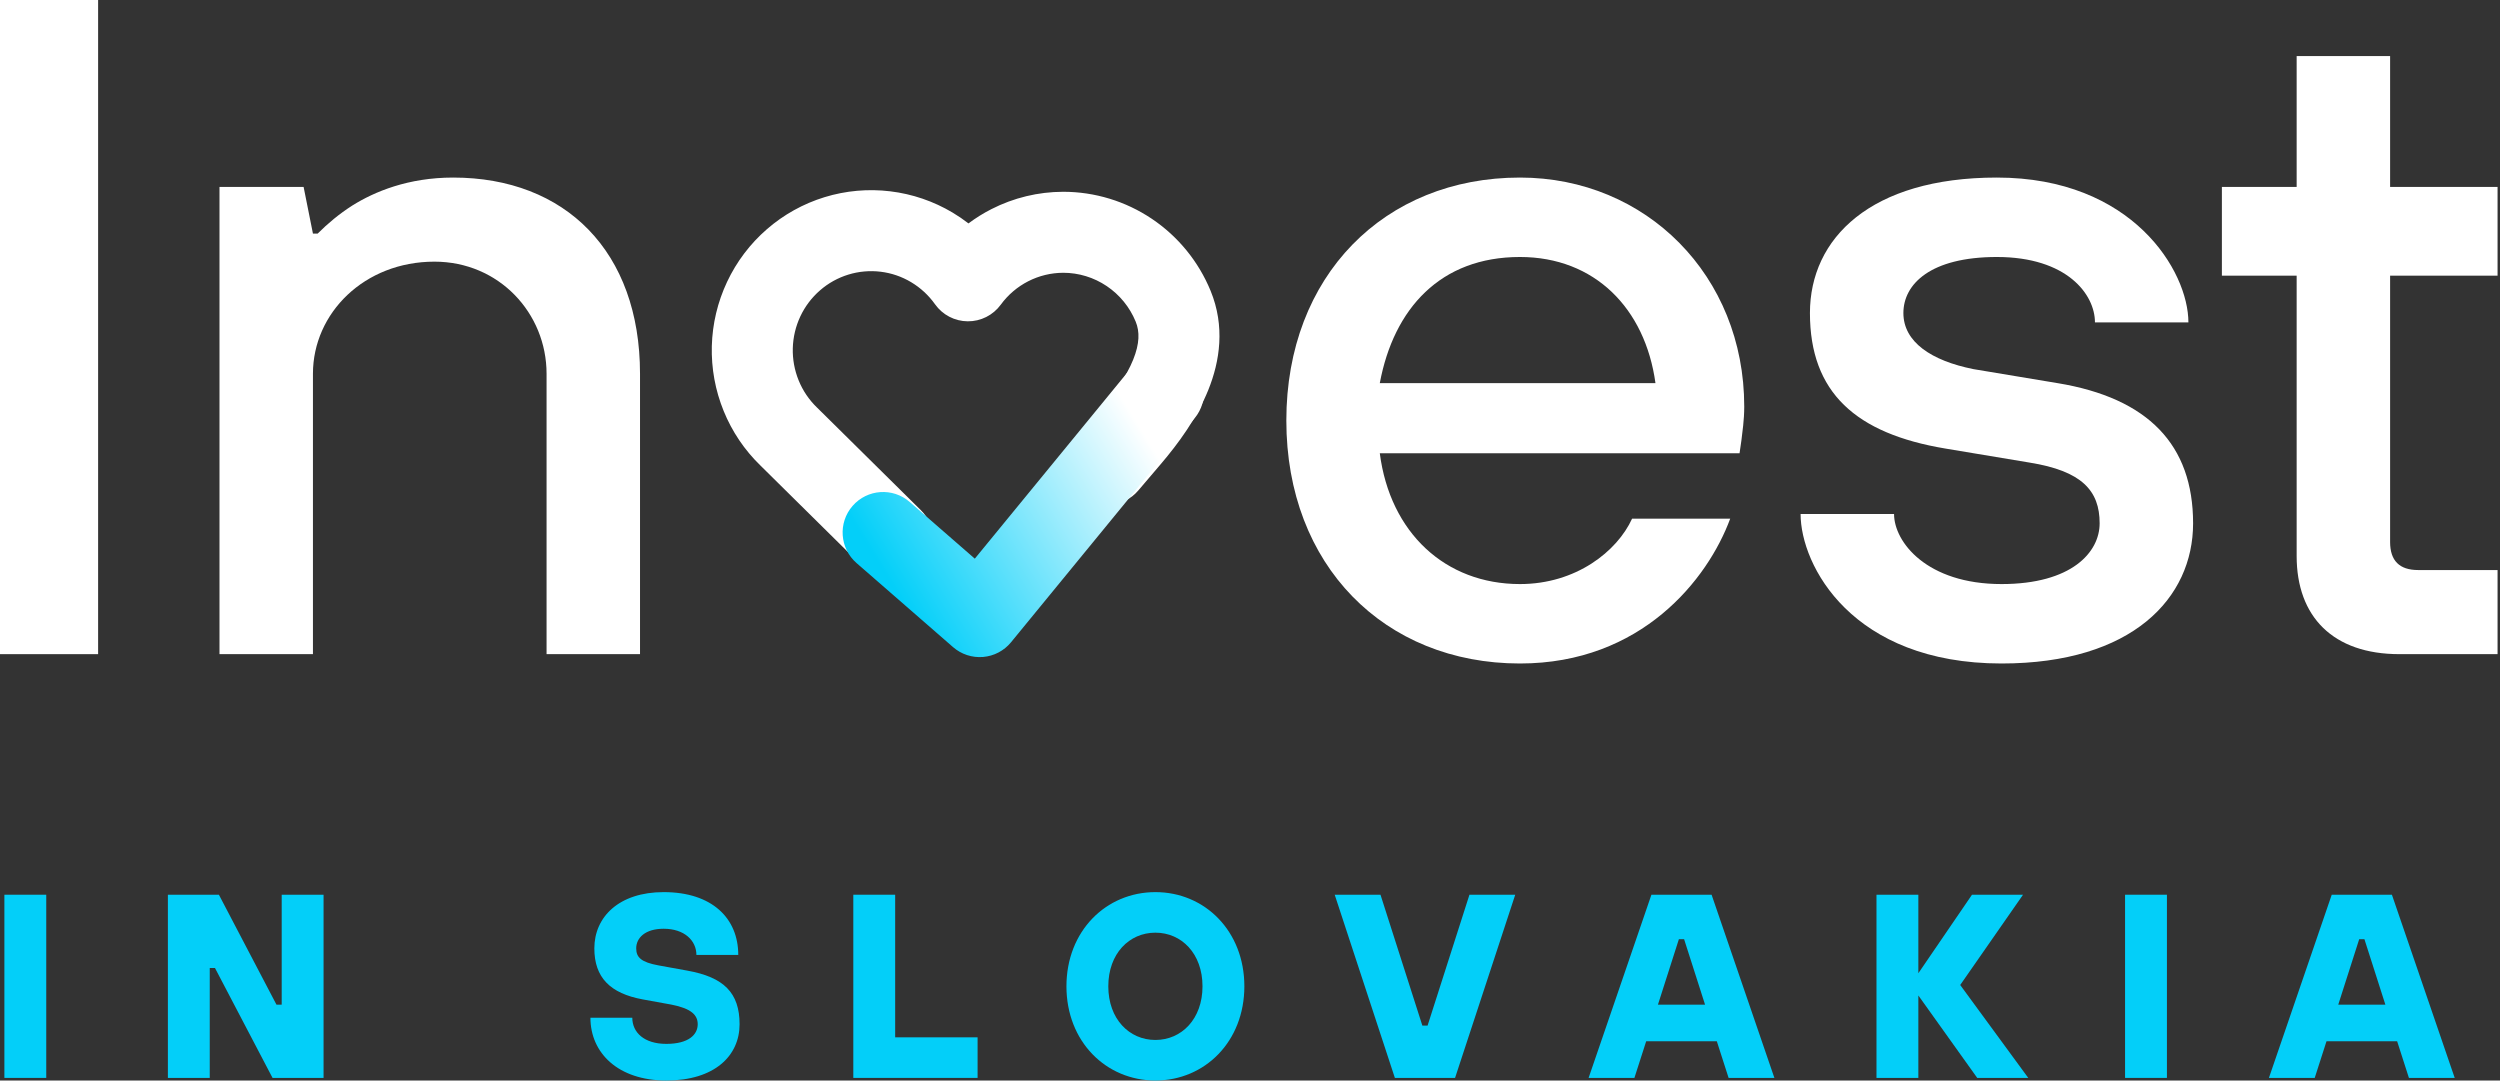
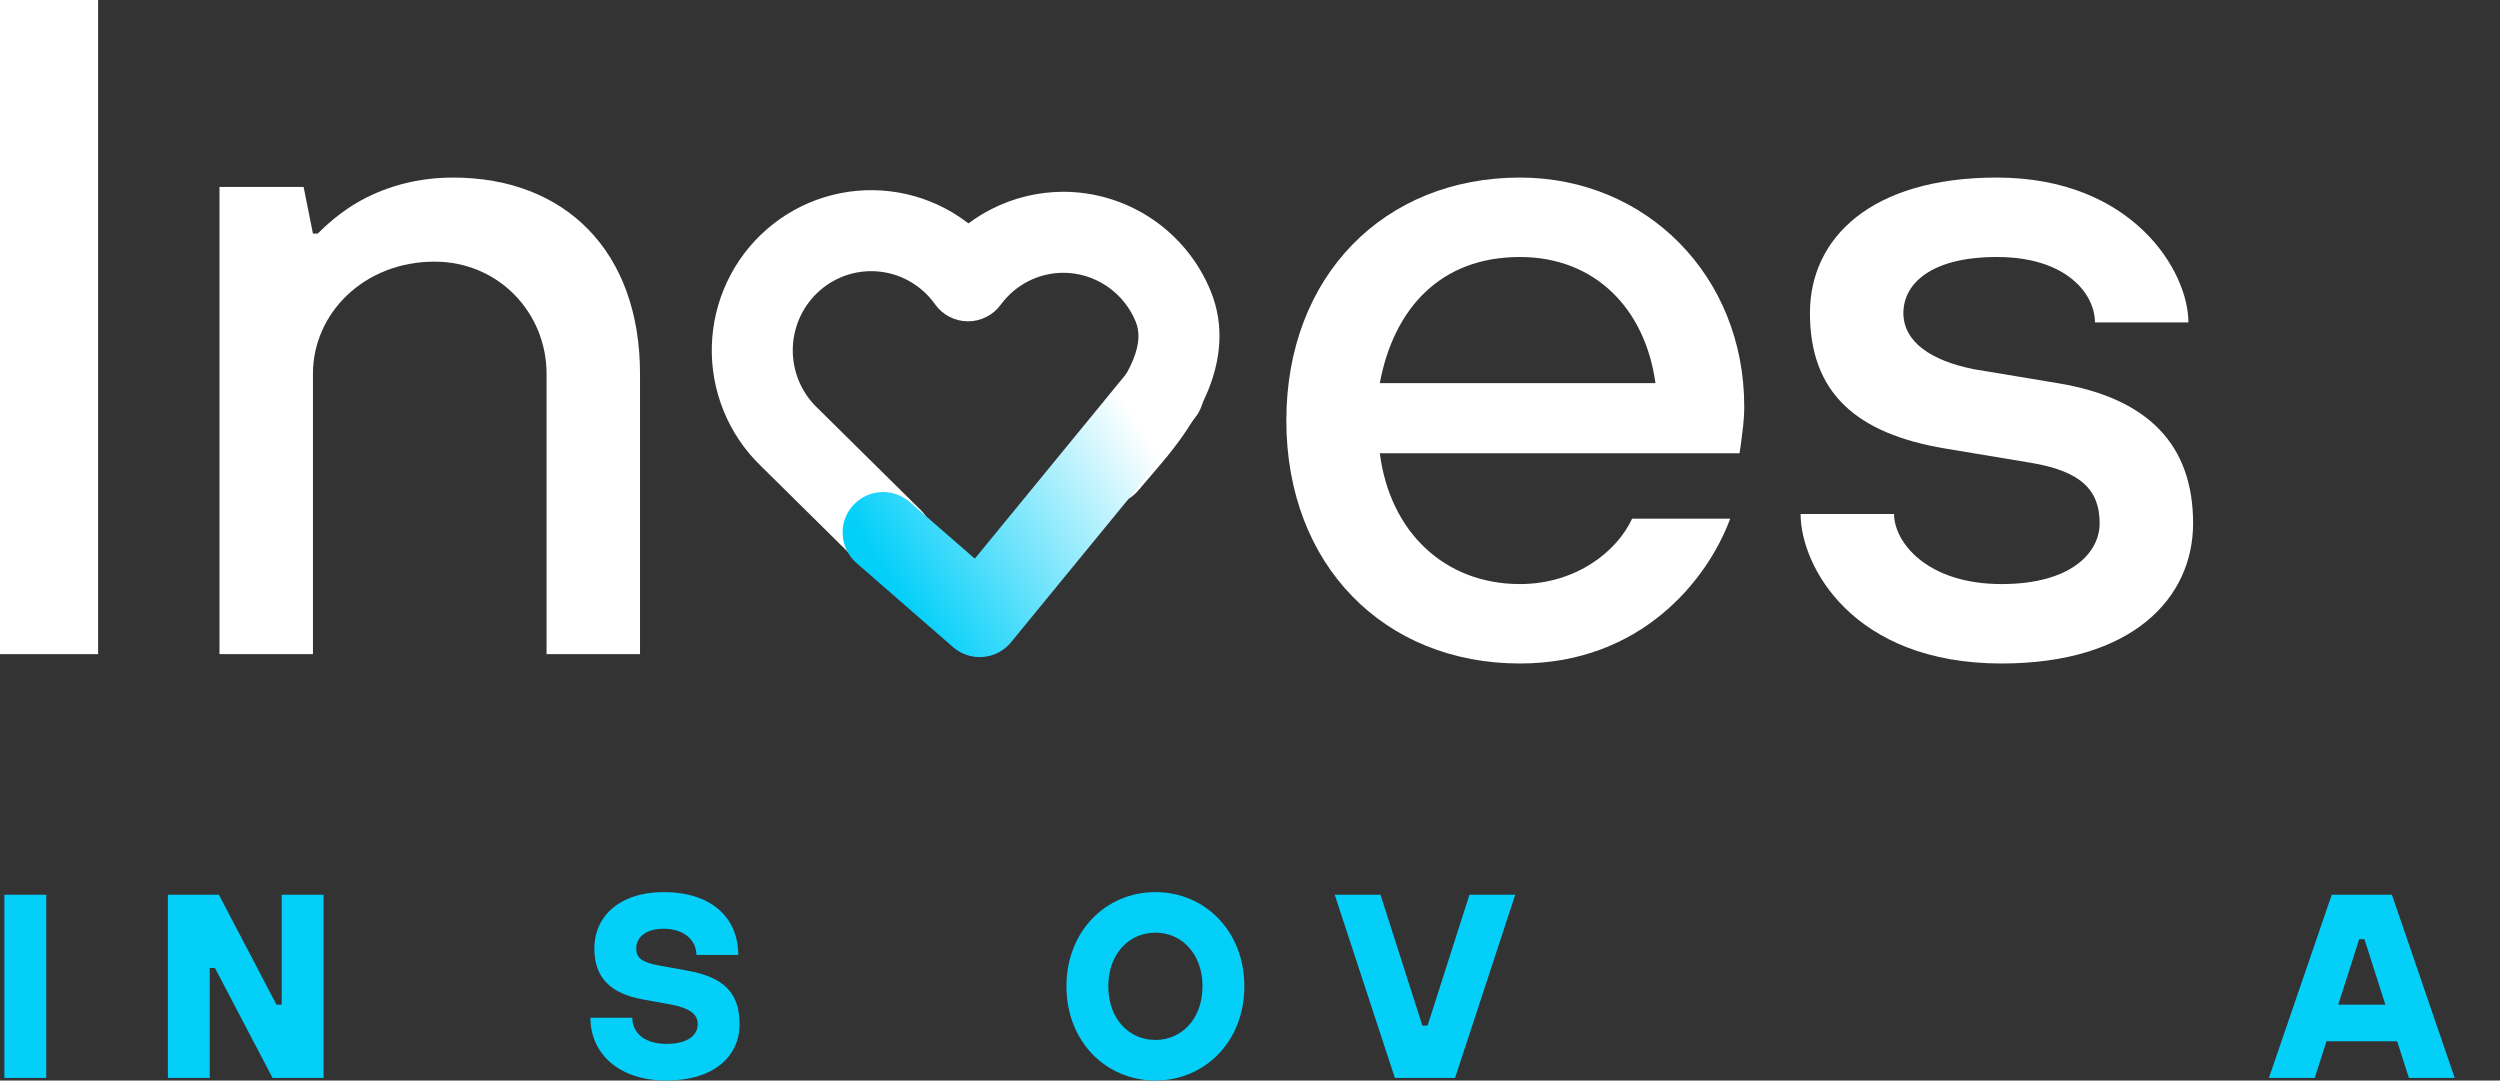
<svg xmlns="http://www.w3.org/2000/svg" width="118" height="51" viewBox="0 0 118 51" fill="none">
  <rect x="0" y="0" width="118" height="51" fill="#333333" stroke="none" />
  <path d="M0 30.876H4.631V0H0V30.876Z" fill="white" />
  <path d="M10.36 30.876H14.771V17.643C14.771 14.776 17.197 12.35 20.505 12.35C23.549 12.35 25.798 14.776 25.798 17.643V30.876H30.209V17.643C30.209 11.865 26.68 8.381 21.387 8.381C19.27 8.381 17.682 9.042 16.624 9.704C16.006 10.101 15.477 10.542 14.992 11.027H14.771L14.33 8.822H10.36V30.876Z" fill="white" />
  <path d="M65.126 18.084C65.787 14.556 67.993 12.13 71.742 12.13C75.271 12.13 77.652 14.556 78.138 18.084H65.126ZM77.035 24.48C76.329 26.024 74.388 27.568 71.742 27.568C68.213 27.568 65.611 25.142 65.126 21.393H82.107L82.196 20.775C82.24 20.378 82.328 19.849 82.328 19.187C82.328 13.012 77.697 8.381 71.742 8.381C65.346 8.381 60.715 13.012 60.715 19.849C60.715 26.686 65.346 31.317 71.742 31.317C77.476 31.317 80.608 27.347 81.666 24.48H77.035Z" fill="white" />
  <path d="M84.988 24.26C84.988 26.686 87.414 31.317 94.472 31.317C100.647 31.317 103.514 28.23 103.514 24.701C103.514 20.996 101.397 18.79 97.118 18.084L93.148 17.423C91.163 17.026 89.84 16.144 89.84 14.776C89.84 13.409 91.119 12.13 94.251 12.13C97.559 12.13 98.882 13.894 98.882 15.217H103.293C103.293 12.791 100.647 8.381 94.251 8.381C88.296 8.381 85.429 11.248 85.429 14.776C85.429 18.526 87.591 20.466 91.825 21.172L95.795 21.834C98.265 22.231 99.103 23.157 99.103 24.701C99.103 26.068 97.78 27.568 94.472 27.568C90.943 27.568 89.399 25.583 89.399 24.26H84.988Z" fill="white" />
-   <path d="M108.402 26.245C108.402 29.112 110.122 30.876 113.254 30.876H117.885V26.906H114.136C113.254 26.906 112.813 26.465 112.813 25.583V13.012H117.885V8.822H112.813V2.647H108.402V8.822H104.873V13.012H108.402V26.245Z" fill="white" />
  <path d="M0.207 50.877H2.183V42.231H0.207V50.877Z" fill="#03CFF9" />
  <path d="M7.924 50.877H9.9V45.69H10.147L12.864 50.877H15.272V42.231H13.296V47.419H13.049L10.332 42.231H7.924V50.877Z" fill="#03CFF9" />
  <path d="M27.868 48.036C27.868 49.703 29.177 51 31.45 51C33.734 51 34.908 49.827 34.908 48.345C34.908 46.863 34.167 46.122 32.438 45.813L31.079 45.566C30.276 45.418 30.029 45.196 30.029 44.763C30.029 44.269 30.449 43.837 31.326 43.837C32.302 43.837 32.87 44.393 32.87 45.072H34.846C34.846 43.343 33.611 42.108 31.326 42.108C29.214 42.108 28.053 43.281 28.053 44.763C28.053 46.134 28.794 46.888 30.338 47.172L31.697 47.419C32.635 47.604 32.932 47.913 32.932 48.345C32.932 48.839 32.499 49.271 31.45 49.271C30.4 49.271 29.844 48.728 29.844 48.036H27.868Z" fill="#03CFF9" />
-   <path d="M40.276 50.877H46.142V48.962H42.252V42.231H40.276V50.877Z" fill="#03CFF9" />
-   <path d="M54.535 51C56.869 51 58.734 49.16 58.734 46.554C58.734 43.948 56.869 42.108 54.535 42.108C52.201 42.108 50.336 43.948 50.336 46.554C50.336 49.16 52.201 51 54.535 51ZM54.535 49.086C53.3 49.086 52.312 48.098 52.312 46.554C52.312 45.01 53.3 44.022 54.535 44.022C55.77 44.022 56.758 45.01 56.758 46.554C56.758 48.098 55.77 49.086 54.535 49.086Z" fill="#03CFF9" />
+   <path d="M54.535 51C56.869 51 58.734 49.16 58.734 46.554C58.734 43.948 56.869 42.108 54.535 42.108C52.201 42.108 50.336 43.948 50.336 46.554C50.336 49.16 52.201 51 54.535 51M54.535 49.086C53.3 49.086 52.312 48.098 52.312 46.554C52.312 45.01 53.3 44.022 54.535 44.022C55.77 44.022 56.758 45.01 56.758 46.554C56.758 48.098 55.77 49.086 54.535 49.086Z" fill="#03CFF9" />
  <path d="M65.838 50.877H68.679L71.519 42.231H69.358L67.382 48.407H67.135L65.159 42.231H62.998L65.838 50.877Z" fill="#03CFF9" />
-   <path d="M74.982 50.877H77.144L77.7 49.148H81.034L81.59 50.877H83.751L80.787 42.231H77.947L74.982 50.877ZM78.255 47.419L79.243 44.331H79.49L80.478 47.419H78.255Z" fill="#03CFF9" />
-   <path d="M88.57 50.877H90.546V46.986L93.325 50.877H95.734L92.522 46.492L95.487 42.231H93.078L90.546 45.937V42.231H88.57V50.877Z" fill="#03CFF9" />
-   <path d="M100.303 50.877H102.279V42.231H100.303V50.877Z" fill="#03CFF9" />
  <path d="M107.093 50.877H109.255L109.811 49.148H113.145L113.701 50.877H115.862L112.898 42.231H110.058L107.093 50.877ZM110.366 47.419L111.354 44.331H111.601L112.589 47.419H110.366Z" fill="#03CFF9" />
  <path fill-rule="evenodd" clip-rule="evenodd" d="M38.92 9.306C39.922 8.998 40.978 8.904 42.019 9.03C43.06 9.155 44.063 9.498 44.964 10.035C45.224 10.19 45.474 10.361 45.712 10.545C46.053 10.29 46.416 10.063 46.798 9.869C47.845 9.334 49.004 9.055 50.179 9.052L50.183 9.052C51.674 9.052 53.131 9.497 54.369 10.329C55.607 11.161 56.57 12.342 57.139 13.723C57.829 15.4 57.581 17.046 57.031 18.408C56.491 19.745 55.612 20.938 54.804 21.888L53.725 23.154C53.04 23.958 51.834 24.055 51.03 23.37C50.226 22.685 50.13 21.479 50.814 20.675L51.893 19.409C52.594 18.586 53.171 17.757 53.486 16.976C53.791 16.22 53.8 15.654 53.603 15.178C53.322 14.494 52.845 13.911 52.236 13.502C51.628 13.093 50.914 12.875 50.185 12.875C49.612 12.877 49.047 13.013 48.535 13.274C48.022 13.536 47.577 13.915 47.235 14.383C46.872 14.879 46.292 15.171 45.678 15.166C45.063 15.162 44.488 14.862 44.133 14.361C43.832 13.937 43.448 13.583 43.006 13.319C42.563 13.054 42.071 12.886 41.561 12.825C41.051 12.764 40.534 12.81 40.043 12.961C39.551 13.112 39.096 13.364 38.706 13.704C38.315 14.043 37.999 14.46 37.777 14.931C37.556 15.401 37.434 15.914 37.42 16.435C37.406 16.956 37.501 17.475 37.697 17.957C37.893 18.439 38.187 18.873 38.559 19.233C38.564 19.238 38.569 19.242 38.574 19.247L43.468 24.084C44.218 24.826 44.225 26.037 43.483 26.788C42.741 27.538 41.531 27.545 40.78 26.803L35.893 21.973C35.142 21.245 34.551 20.368 34.157 19.399C33.761 18.427 33.57 17.383 33.598 16.333C33.626 15.284 33.872 14.251 34.319 13.302C34.766 12.352 35.406 11.506 36.198 10.818C36.99 10.129 37.917 9.614 38.92 9.306Z" fill="white" />
  <path fill-rule="evenodd" clip-rule="evenodd" d="M56.128 17.039C56.944 17.708 57.064 18.913 56.395 19.729L47.72 30.316C47.392 30.716 46.916 30.966 46.401 31.009C45.886 31.052 45.376 30.885 44.986 30.546L40.428 26.576C39.632 25.882 39.548 24.675 40.242 23.879C40.935 23.083 42.142 22.999 42.938 23.693L46.011 26.369L53.438 17.306C54.107 16.489 55.311 16.37 56.128 17.039Z" fill="url(#paint0_linear)" />
  <defs>
    <linearGradient id="paint0_linear" x1="52.499" y1="18" x2="40.654" y2="25.281" gradientUnits="userSpaceOnUse">
      <stop stop-color="white" />
      <stop offset="1" stop-color="#03CFF9" />
    </linearGradient>
  </defs>
</svg>